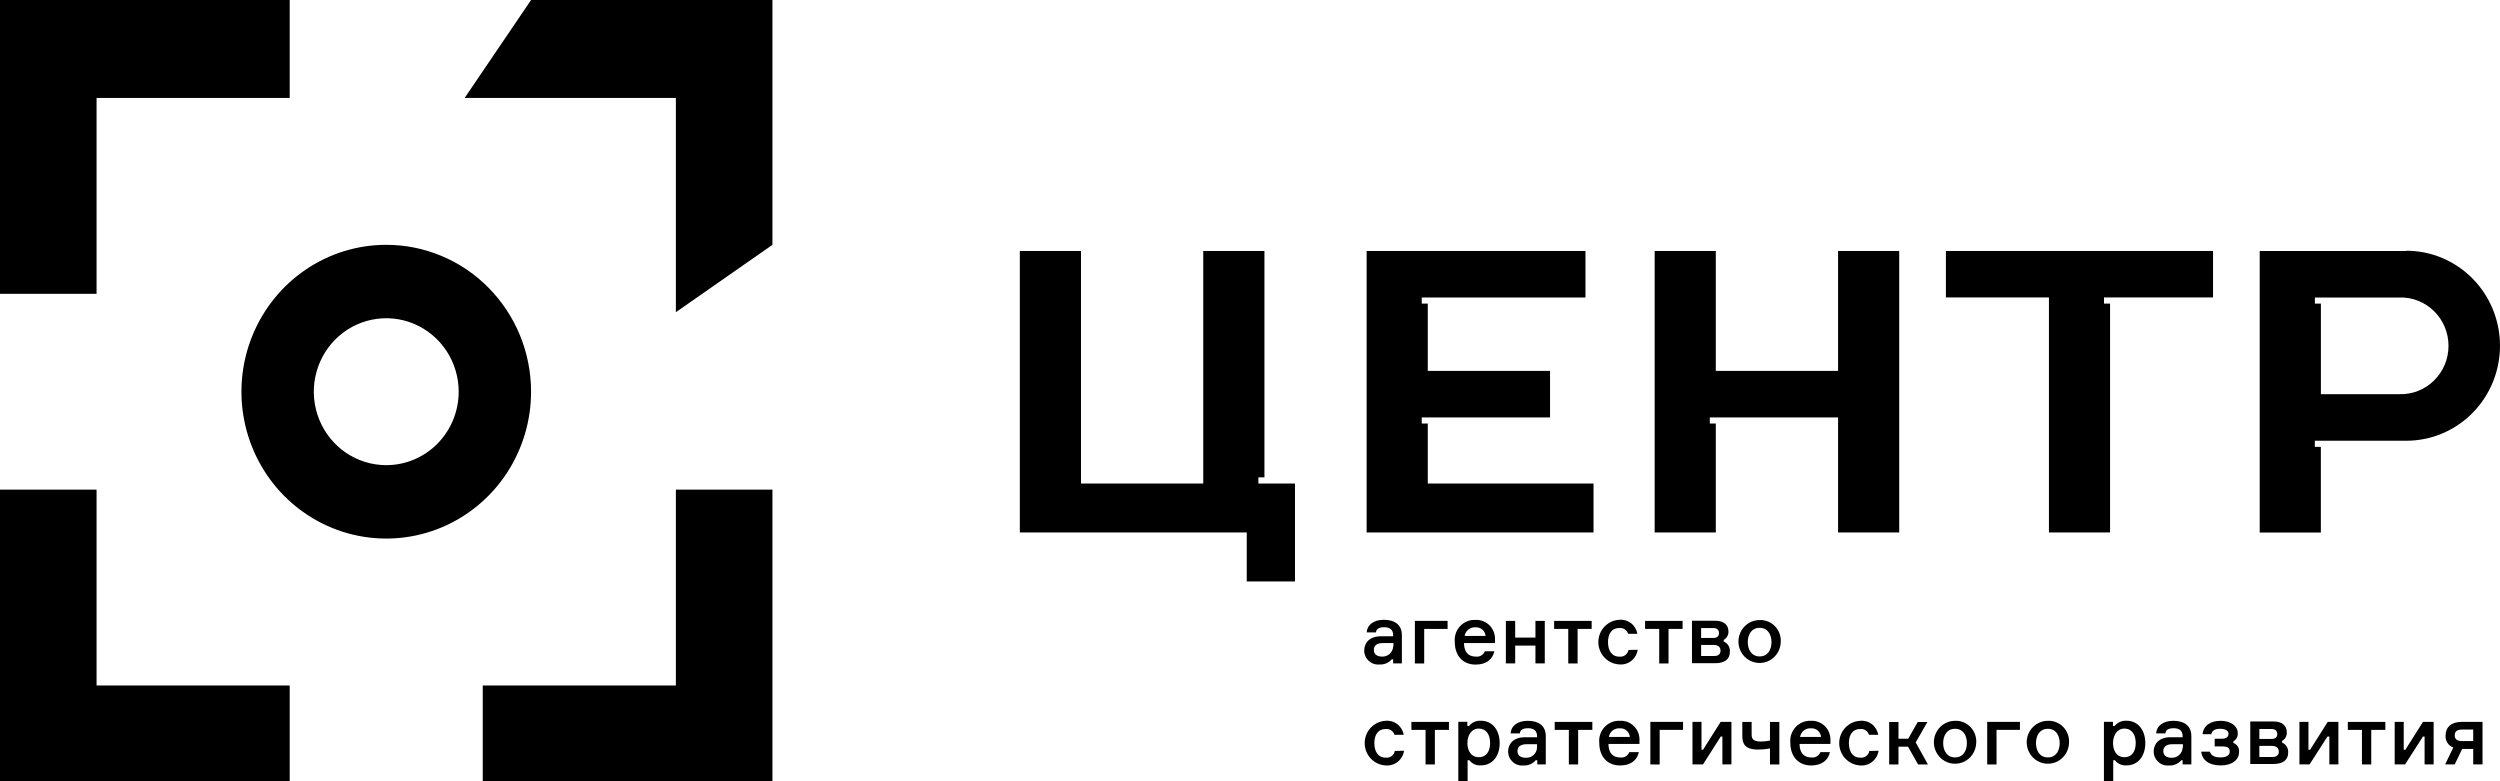
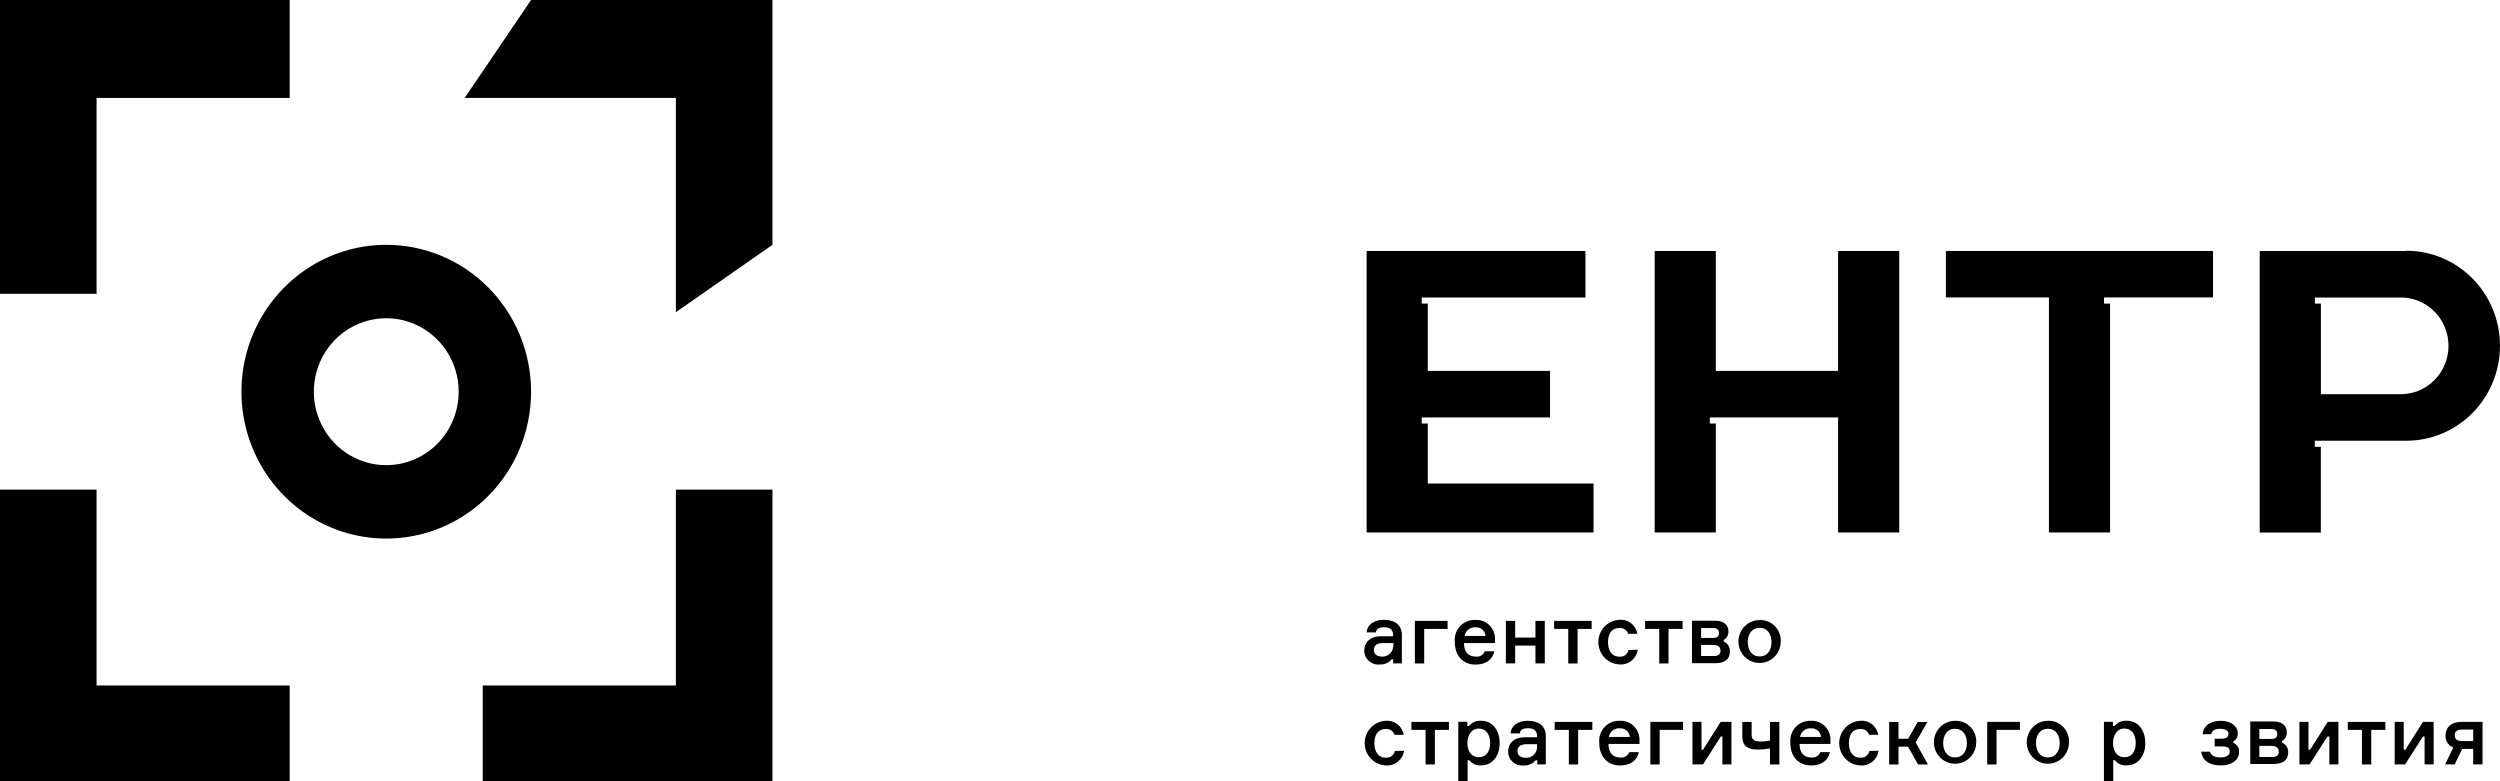
<svg xmlns="http://www.w3.org/2000/svg" width="112" height="35" viewBox="0 0 112 35" fill="none">
  <g clip-path="url(#clip0_4520_2)">
    <path d="M17.294 10.968C16.011 10.97 14.757 11.357 13.691 12.082C12.626 12.807 11.796 13.836 11.306 15.039C10.817 16.241 10.691 17.565 10.943 18.841C11.195 20.116 11.814 21.288 12.723 22.207C13.631 23.126 14.788 23.751 16.047 24.003C17.305 24.255 18.61 24.123 19.794 23.624C20.979 23.124 21.991 22.28 22.703 21.197C23.414 20.114 23.793 18.841 23.792 17.54C23.791 16.676 23.622 15.82 23.295 15.022C22.967 14.224 22.488 13.499 21.885 12.889C21.282 12.278 20.566 11.794 19.778 11.465C18.99 11.135 18.146 10.966 17.294 10.968ZM17.294 20.839C16.653 20.837 16.026 20.642 15.494 20.28C14.962 19.917 14.548 19.403 14.304 18.802C14.059 18.201 13.996 17.54 14.122 16.902C14.248 16.265 14.557 15.679 15.01 15.22C15.464 14.76 16.041 14.447 16.67 14.32C17.299 14.193 17.95 14.258 18.543 14.506C19.135 14.754 19.642 15.175 19.999 15.715C20.356 16.255 20.547 16.89 20.549 17.54C20.55 17.974 20.466 18.403 20.303 18.804C20.14 19.205 19.9 19.569 19.598 19.876C19.295 20.183 18.936 20.425 18.54 20.591C18.145 20.756 17.721 20.84 17.294 20.839Z" fill="black" />
    <path d="M0 0V13.163H4.326V4.388H12.978V0H0Z" fill="black" />
    <path d="M4.326 30.71V21.935H0V35.098H12.978V30.71H4.326Z" fill="black" />
    <path d="M30.279 21.935V30.71H21.627V35.098H34.605V21.935H30.279Z" fill="black" />
    <path d="M23.792 0L20.816 4.388H30.279V13.986L34.605 10.968V0H23.792Z" fill="black" />
    <path d="M62.425 29.537H62.352C62.283 29.616 62.197 29.679 62.1 29.719C62.003 29.759 61.899 29.776 61.795 29.769C61.709 29.777 61.623 29.767 61.541 29.739C61.459 29.711 61.384 29.666 61.32 29.608C61.257 29.549 61.205 29.478 61.17 29.398C61.135 29.318 61.116 29.232 61.116 29.145C61.116 28.843 61.319 28.505 61.861 28.505H62.413V28.448C62.413 28.239 62.291 28.1 62.019 28.1C61.746 28.1 61.657 28.193 61.642 28.332H61.23C61.248 27.981 61.561 27.767 61.993 27.767C62.479 27.767 62.804 27.984 62.804 28.456V29.72H62.413V29.537H62.425ZM62.425 28.959V28.809H61.947C61.693 28.809 61.548 28.92 61.548 29.116C61.548 29.312 61.688 29.416 61.927 29.416C62.051 29.419 62.172 29.373 62.263 29.288C62.354 29.203 62.409 29.085 62.415 28.959H62.425Z" fill="black" />
    <path d="M63.399 27.816H64.852V28.175H63.804V29.723H63.387V27.819L63.399 27.816Z" fill="black" />
    <path d="M66.973 28.809H65.587C65.587 29.199 65.775 29.416 66.113 29.416C66.198 29.428 66.284 29.411 66.358 29.367C66.433 29.324 66.49 29.256 66.522 29.176H66.947C66.876 29.524 66.596 29.774 66.11 29.774C65.52 29.774 65.174 29.356 65.174 28.761C65.162 28.632 65.176 28.502 65.217 28.379C65.259 28.256 65.326 28.145 65.413 28.051C65.501 27.957 65.608 27.883 65.727 27.835C65.845 27.787 65.973 27.766 66.1 27.773C66.217 27.766 66.334 27.785 66.444 27.828C66.553 27.87 66.652 27.936 66.735 28.02C66.817 28.104 66.881 28.205 66.923 28.317C66.964 28.428 66.982 28.546 66.975 28.665V28.809H66.973ZM65.615 28.49H66.555C66.545 28.378 66.492 28.276 66.408 28.204C66.324 28.132 66.215 28.097 66.105 28.105C65.991 28.095 65.877 28.129 65.786 28.2C65.695 28.272 65.634 28.375 65.615 28.49Z" fill="black" />
    <path d="M68.788 29.72V28.923H67.88V29.72H67.463V27.816H67.88V28.564H68.788V27.816H69.206V29.72H68.788Z" fill="black" />
    <path d="M69.625 27.816H71.306V28.175H70.676V29.723H70.258V28.175H69.625V27.816Z" fill="black" />
    <path d="M73.369 29.109C73.341 29.305 73.239 29.482 73.085 29.605C72.931 29.727 72.737 29.785 72.542 29.766C72.29 29.753 72.052 29.642 71.877 29.456C71.703 29.27 71.606 29.023 71.606 28.767C71.606 28.51 71.703 28.263 71.877 28.077C72.052 27.891 72.29 27.78 72.542 27.767C72.731 27.748 72.919 27.802 73.07 27.919C73.22 28.035 73.322 28.205 73.354 28.394H72.942C72.915 28.312 72.862 28.241 72.79 28.194C72.718 28.147 72.632 28.127 72.547 28.136C72.176 28.136 72.039 28.43 72.039 28.771C72.039 29.111 72.186 29.418 72.547 29.418C72.64 29.43 72.734 29.405 72.81 29.35C72.886 29.294 72.938 29.212 72.957 29.119L73.369 29.109Z" fill="black" />
    <path d="M73.7 27.816H75.38V28.175H74.75V29.723H74.333V28.175H73.7V27.816Z" fill="black" />
    <path d="M77.499 29.196C77.499 29.539 77.26 29.712 76.835 29.712H75.8V27.809H76.843C77.222 27.809 77.435 27.992 77.435 28.291C77.438 28.368 77.419 28.443 77.381 28.51C77.343 28.576 77.288 28.631 77.222 28.668V28.74C77.309 28.776 77.384 28.84 77.433 28.922C77.483 29.004 77.506 29.1 77.499 29.196ZM76.21 28.58H76.756C76.952 28.58 77.011 28.479 77.011 28.358C77.011 28.237 76.939 28.136 76.756 28.136H76.21V28.58ZM77.079 29.15C77.079 29.008 76.998 28.892 76.759 28.892H76.21V29.39H76.759C76.998 29.398 77.079 29.292 77.079 29.15Z" fill="black" />
    <path d="M79.778 28.766C79.773 28.955 79.713 29.139 79.605 29.294C79.497 29.449 79.347 29.568 79.172 29.637C78.998 29.705 78.808 29.72 78.625 29.679C78.443 29.638 78.276 29.544 78.146 29.407C78.017 29.271 77.93 29.098 77.896 28.912C77.863 28.725 77.884 28.533 77.958 28.359C78.032 28.185 78.156 28.037 78.312 27.933C78.469 27.83 78.652 27.776 78.839 27.778C78.967 27.774 79.093 27.797 79.211 27.846C79.329 27.894 79.436 27.968 79.524 28.061C79.613 28.154 79.681 28.265 79.725 28.386C79.768 28.507 79.786 28.637 79.778 28.766ZM79.363 28.766C79.363 28.433 79.198 28.126 78.832 28.126C78.466 28.126 78.3 28.433 78.3 28.766C78.3 29.098 78.466 29.408 78.832 29.408C79.198 29.408 79.363 29.106 79.363 28.766Z" fill="black" />
    <path d="M62.901 33.633C62.873 33.829 62.771 34.007 62.617 34.129C62.463 34.252 62.269 34.309 62.074 34.291C61.822 34.278 61.584 34.167 61.409 33.981C61.235 33.795 61.138 33.548 61.138 33.291C61.138 33.035 61.235 32.788 61.409 32.602C61.584 32.416 61.822 32.305 62.074 32.292C62.263 32.273 62.451 32.327 62.602 32.443C62.752 32.559 62.854 32.729 62.886 32.919H62.474C62.447 32.836 62.394 32.765 62.322 32.718C62.25 32.671 62.164 32.651 62.08 32.661C61.708 32.661 61.571 32.955 61.571 33.295C61.571 33.636 61.718 33.943 62.08 33.943C62.172 33.954 62.266 33.93 62.342 33.874C62.418 33.819 62.47 33.736 62.489 33.643L62.901 33.633Z" fill="black" />
    <path d="M63.231 32.341H64.912V32.699H64.282V34.247H63.865V32.699H63.231V32.341Z" fill="black" />
    <path d="M65.823 34.056H65.749V35H65.332V32.338H65.737V32.524H65.81C65.876 32.444 65.959 32.381 66.053 32.34C66.147 32.299 66.25 32.282 66.352 32.289C66.861 32.289 67.186 32.715 67.186 33.29C67.186 33.865 66.866 34.288 66.352 34.288C66.252 34.297 66.151 34.281 66.058 34.241C65.966 34.2 65.885 34.136 65.823 34.056ZM65.739 33.282C65.739 33.615 65.894 33.922 66.248 33.922C66.601 33.922 66.757 33.648 66.757 33.282C66.757 32.916 66.586 32.64 66.248 32.64C65.91 32.64 65.739 32.957 65.739 33.295V33.282Z" fill="black" />
    <path d="M68.873 34.061H68.799C68.73 34.141 68.644 34.203 68.547 34.243C68.451 34.284 68.346 34.301 68.242 34.293C68.156 34.301 68.07 34.291 67.988 34.263C67.906 34.235 67.831 34.191 67.767 34.132C67.704 34.073 67.652 34.002 67.617 33.922C67.582 33.843 67.564 33.756 67.563 33.669C67.563 33.367 67.766 33.029 68.308 33.029H68.86V32.973C68.86 32.764 68.738 32.624 68.466 32.624C68.194 32.624 68.104 32.717 68.089 32.856H67.677C67.695 32.506 68.008 32.292 68.44 32.292C68.926 32.292 69.251 32.508 69.251 32.98V34.244H68.87V34.061H68.873ZM68.86 33.483V33.341H68.382C68.127 33.341 67.982 33.452 67.982 33.648C67.982 33.844 68.122 33.948 68.361 33.948C68.424 33.951 68.487 33.942 68.547 33.92C68.606 33.899 68.66 33.865 68.707 33.822C68.753 33.779 68.791 33.726 68.817 33.668C68.843 33.61 68.858 33.547 68.86 33.483Z" fill="black" />
    <path d="M69.656 32.341H71.337V32.699H70.701V34.247H70.284V32.699H69.651V32.341H69.656Z" fill="black" />
    <path d="M73.445 33.329H72.059C72.059 33.718 72.247 33.935 72.586 33.935C72.671 33.947 72.757 33.93 72.831 33.886C72.905 33.843 72.963 33.775 72.995 33.695H73.42C73.349 34.043 73.069 34.293 72.583 34.293C71.993 34.293 71.647 33.875 71.647 33.28C71.634 33.151 71.649 33.021 71.69 32.898C71.731 32.776 71.798 32.664 71.886 32.57C71.974 32.476 72.081 32.403 72.2 32.355C72.318 32.306 72.445 32.285 72.573 32.292C72.691 32.285 72.809 32.304 72.919 32.347C73.029 32.391 73.129 32.457 73.211 32.543C73.294 32.628 73.358 32.73 73.399 32.843C73.44 32.955 73.456 33.075 73.448 33.194V33.339L73.445 33.329ZM72.077 33.014H73.018C73.008 32.903 72.955 32.8 72.87 32.728C72.786 32.656 72.678 32.621 72.568 32.63C72.454 32.62 72.34 32.654 72.249 32.725C72.158 32.796 72.097 32.899 72.077 33.014Z" fill="black" />
    <path d="M73.938 32.341H75.401V32.699H74.353V34.247H73.936V32.343L73.938 32.341Z" fill="black" />
    <path d="M75.823 34.244V32.341H76.227V33.589H76.296L77.084 32.341H77.568V34.244H77.163V32.996H77.09L76.296 34.244H75.823Z" fill="black" />
    <path d="M78.473 32.341V32.89C78.473 33.05 78.489 33.22 78.885 33.22C79.023 33.22 79.16 33.206 79.295 33.176V32.343H79.715V34.247H79.295V33.53C79.121 33.564 78.945 33.581 78.768 33.581C78.112 33.581 78.056 33.259 78.056 32.949V32.343H78.473V32.341Z" fill="black" />
    <path d="M82.008 33.328H80.62C80.62 33.718 80.808 33.935 81.146 33.935C81.231 33.947 81.317 33.93 81.391 33.886C81.466 33.843 81.523 33.775 81.555 33.695H81.98C81.909 34.043 81.629 34.293 81.143 34.293C80.553 34.293 80.207 33.875 80.207 33.279C80.195 33.151 80.209 33.022 80.25 32.899C80.291 32.777 80.357 32.666 80.445 32.572C80.532 32.478 80.638 32.404 80.756 32.356C80.874 32.308 81.001 32.286 81.128 32.292C81.245 32.285 81.362 32.304 81.471 32.347C81.581 32.389 81.68 32.455 81.763 32.539C81.845 32.623 81.909 32.724 81.951 32.836C81.992 32.947 82.01 33.066 82.003 33.184V33.328H82.008ZM80.642 33.014H81.583C81.573 32.903 81.52 32.8 81.436 32.728C81.352 32.656 81.243 32.621 81.133 32.63C81.019 32.619 80.905 32.653 80.814 32.725C80.723 32.796 80.662 32.899 80.642 33.014Z" fill="black" />
    <path d="M84.16 33.633C84.131 33.829 84.03 34.007 83.876 34.129C83.722 34.252 83.528 34.309 83.333 34.291C83.081 34.278 82.842 34.167 82.668 33.981C82.494 33.795 82.397 33.548 82.397 33.291C82.397 33.035 82.494 32.788 82.668 32.602C82.842 32.416 83.081 32.305 83.333 32.292C83.522 32.273 83.71 32.327 83.861 32.443C84.011 32.559 84.112 32.729 84.144 32.919H83.732C83.706 32.836 83.652 32.765 83.581 32.718C83.509 32.671 83.423 32.651 83.338 32.661C82.967 32.661 82.83 32.955 82.83 33.295C82.83 33.636 82.977 33.943 83.338 33.943C83.431 33.954 83.525 33.93 83.601 33.874C83.677 33.819 83.729 33.736 83.748 33.643L84.16 33.633Z" fill="black" />
    <path d="M85.48 33.452H85.052V34.249H84.635V32.346H85.052V33.094H85.487L85.915 32.346H86.347L85.823 33.261L86.372 34.249H85.93L85.48 33.452Z" fill="black" />
    <path d="M88.534 33.29C88.527 33.478 88.466 33.661 88.357 33.814C88.249 33.968 88.098 34.085 87.924 34.153C87.751 34.22 87.561 34.234 87.379 34.193C87.198 34.152 87.032 34.057 86.903 33.922C86.774 33.786 86.687 33.614 86.653 33.429C86.619 33.243 86.64 33.051 86.713 32.878C86.786 32.704 86.907 32.556 87.062 32.452C87.217 32.347 87.399 32.292 87.585 32.292C87.715 32.286 87.843 32.309 87.963 32.357C88.083 32.406 88.192 32.48 88.281 32.574C88.371 32.669 88.44 32.781 88.483 32.905C88.527 33.028 88.544 33.159 88.534 33.29ZM88.117 33.29C88.117 32.957 87.952 32.65 87.585 32.65C87.219 32.65 87.054 32.957 87.054 33.29C87.054 33.623 87.219 33.932 87.585 33.932C87.952 33.932 88.117 33.63 88.117 33.29Z" fill="black" />
    <path d="M89.03 32.341H90.493V32.699H89.445V34.247H89.027V32.343L89.03 32.341Z" fill="black" />
    <path d="M92.692 33.29C92.685 33.478 92.623 33.661 92.515 33.814C92.406 33.968 92.256 34.086 92.082 34.153C91.908 34.22 91.718 34.234 91.537 34.193C91.355 34.151 91.189 34.057 91.06 33.92C90.931 33.784 90.844 33.613 90.811 33.427C90.777 33.241 90.799 33.05 90.872 32.876C90.945 32.702 91.067 32.554 91.222 32.45C91.377 32.346 91.56 32.291 91.746 32.292C91.875 32.286 92.003 32.309 92.123 32.358C92.243 32.407 92.351 32.481 92.44 32.575C92.529 32.669 92.598 32.782 92.641 32.905C92.685 33.028 92.702 33.159 92.692 33.29ZM92.275 33.29C92.275 32.957 92.11 32.65 91.743 32.65C91.377 32.65 91.212 32.957 91.212 33.29C91.212 33.623 91.377 33.932 91.743 33.932C92.11 33.932 92.275 33.63 92.275 33.29Z" fill="black" />
    <path d="M94.747 34.056H94.673V35H94.256V32.338H94.66V32.524H94.734C94.8 32.444 94.883 32.381 94.977 32.34C95.071 32.299 95.174 32.282 95.276 32.289C95.785 32.289 96.11 32.715 96.11 33.29C96.11 33.865 95.79 34.288 95.276 34.288C95.176 34.298 95.074 34.282 94.982 34.241C94.889 34.201 94.808 34.137 94.747 34.056ZM94.663 33.282C94.663 33.615 94.818 33.922 95.172 33.922C95.525 33.922 95.68 33.648 95.68 33.282C95.68 32.916 95.51 32.64 95.172 32.64C94.833 32.64 94.663 32.957 94.663 33.295V33.282Z" fill="black" />
-     <path d="M97.794 34.061H97.72C97.651 34.141 97.565 34.203 97.468 34.243C97.372 34.284 97.267 34.301 97.163 34.293C97.077 34.301 96.991 34.291 96.909 34.263C96.827 34.235 96.752 34.191 96.689 34.132C96.625 34.073 96.574 34.002 96.538 33.922C96.503 33.843 96.485 33.756 96.484 33.669C96.484 33.367 96.687 33.029 97.229 33.029H97.781V32.973C97.781 32.764 97.659 32.624 97.387 32.624C97.115 32.624 97.026 32.717 97.01 32.856H96.598C96.616 32.506 96.929 32.292 97.361 32.292C97.847 32.292 98.173 32.508 98.173 32.98V34.244H97.781V34.061H97.794ZM97.794 33.483V33.341H97.316C97.061 33.341 96.916 33.452 96.916 33.648C96.916 33.844 97.056 33.948 97.295 33.948C97.357 33.95 97.419 33.939 97.477 33.917C97.536 33.895 97.589 33.861 97.634 33.818C97.68 33.775 97.716 33.723 97.742 33.666C97.767 33.608 97.781 33.546 97.784 33.483H97.794Z" fill="black" />
    <path d="M99.467 32.65C99.231 32.65 99.101 32.725 99.065 32.893H98.676C98.714 32.501 99.037 32.292 99.487 32.292C99.938 32.292 100.25 32.534 100.25 32.833C100.259 32.909 100.245 32.985 100.21 33.053C100.175 33.12 100.121 33.175 100.055 33.21V33.285C100.138 33.314 100.208 33.371 100.255 33.446C100.301 33.522 100.32 33.612 100.309 33.7C100.309 34.03 100.006 34.291 99.498 34.291C98.948 34.291 98.661 34.051 98.612 33.674H99.004C99.063 33.875 99.258 33.932 99.482 33.932C99.706 33.932 99.892 33.855 99.892 33.674C99.892 33.494 99.795 33.44 99.538 33.44H99.218V33.096H99.52C99.744 33.096 99.838 33.006 99.838 32.872C99.838 32.738 99.693 32.65 99.467 32.65Z" fill="black" />
    <path d="M102.511 33.71C102.511 34.053 102.272 34.226 101.848 34.226H100.812V32.322H101.855C102.234 32.322 102.448 32.506 102.448 32.805C102.453 32.883 102.435 32.962 102.398 33.031C102.361 33.1 102.305 33.156 102.237 33.194V33.267C102.322 33.303 102.394 33.365 102.443 33.444C102.492 33.524 102.516 33.617 102.511 33.71ZM101.219 33.104H101.766C101.962 33.104 102.021 33.004 102.021 32.882C102.021 32.761 101.949 32.66 101.766 32.66H101.219V33.104ZM102.089 33.674C102.089 33.532 102.008 33.416 101.769 33.416H101.219V33.914H101.769C102.01 33.922 102.092 33.816 102.092 33.674H102.089Z" fill="black" />
    <path d="M103.015 34.244V32.341H103.419V33.589H103.493L104.281 32.341H104.76V34.244H104.355V32.996H104.271L103.47 34.244H103.015Z" fill="black" />
    <path d="M105.182 32.341H106.863V32.699H106.232V34.247H105.815V32.699H105.182V32.341Z" fill="black" />
    <path d="M107.282 34.244V32.341H107.687V33.589H107.76L108.549 32.341H109.027V34.244H108.622V32.996H108.549L107.748 34.244H107.282Z" fill="black" />
    <path d="M110.8 33.553H110.306L109.971 34.244H109.543L109.907 33.489C109.8 33.45 109.708 33.377 109.646 33.281C109.583 33.184 109.554 33.07 109.561 32.955C109.561 32.578 109.816 32.341 110.273 32.341H111.217V34.244H110.8V33.553ZM110.8 32.684H110.309C110.055 32.684 109.973 32.784 109.973 32.942C109.973 33.099 110.055 33.2 110.309 33.2H110.8V32.684Z" fill="black" />
    <path d="M82.346 11.244V16.616H76.868V11.244H74.129V23.854H76.868V18.974H76.599V18.701H82.346V23.854H85.085V11.244H82.346Z" fill="black" />
-     <path d="M56.375 21.662V21.386H56.647V11.244H53.906V21.662H48.428V11.244H45.688V23.854H55.854V26.049H58.015V21.662H56.375Z" fill="black" />
    <path d="M87.176 11.244V13.325H91.792V23.854H94.531V13.601H94.259V13.325H99.144V11.244H87.176Z" fill="black" />
    <path d="M63.964 21.662V18.974H63.694V18.701H69.442V16.616H63.964V13.601H63.694V13.328H71.029V11.244H61.225V23.854H71.39V21.662H63.964Z" fill="black" />
    <path d="M107.804 11.244H101.235V23.857H103.974V20.019H103.704V19.745H107.804C108.917 19.745 109.984 19.297 110.771 18.499C111.558 17.701 112 16.618 112 15.489C112 14.361 111.558 13.278 110.771 12.48C109.984 11.682 108.917 11.233 107.804 11.233V11.244ZM107.481 17.659H103.976V13.601H103.707V13.328H107.483C107.77 13.318 108.055 13.366 108.323 13.471C108.591 13.575 108.835 13.733 109.041 13.935C109.247 14.137 109.411 14.379 109.524 14.647C109.636 14.915 109.693 15.202 109.693 15.493C109.693 15.784 109.636 16.072 109.524 16.34C109.411 16.607 109.247 16.849 109.041 17.051C108.835 17.253 108.591 17.411 108.323 17.516C108.055 17.62 107.77 17.669 107.483 17.659H107.481Z" fill="black" />
  </g>
  <defs>
    <clipPath id="clip0_4520_2">
      <rect width="112" height="35" fill="white" />
    </clipPath>
  </defs>
</svg>